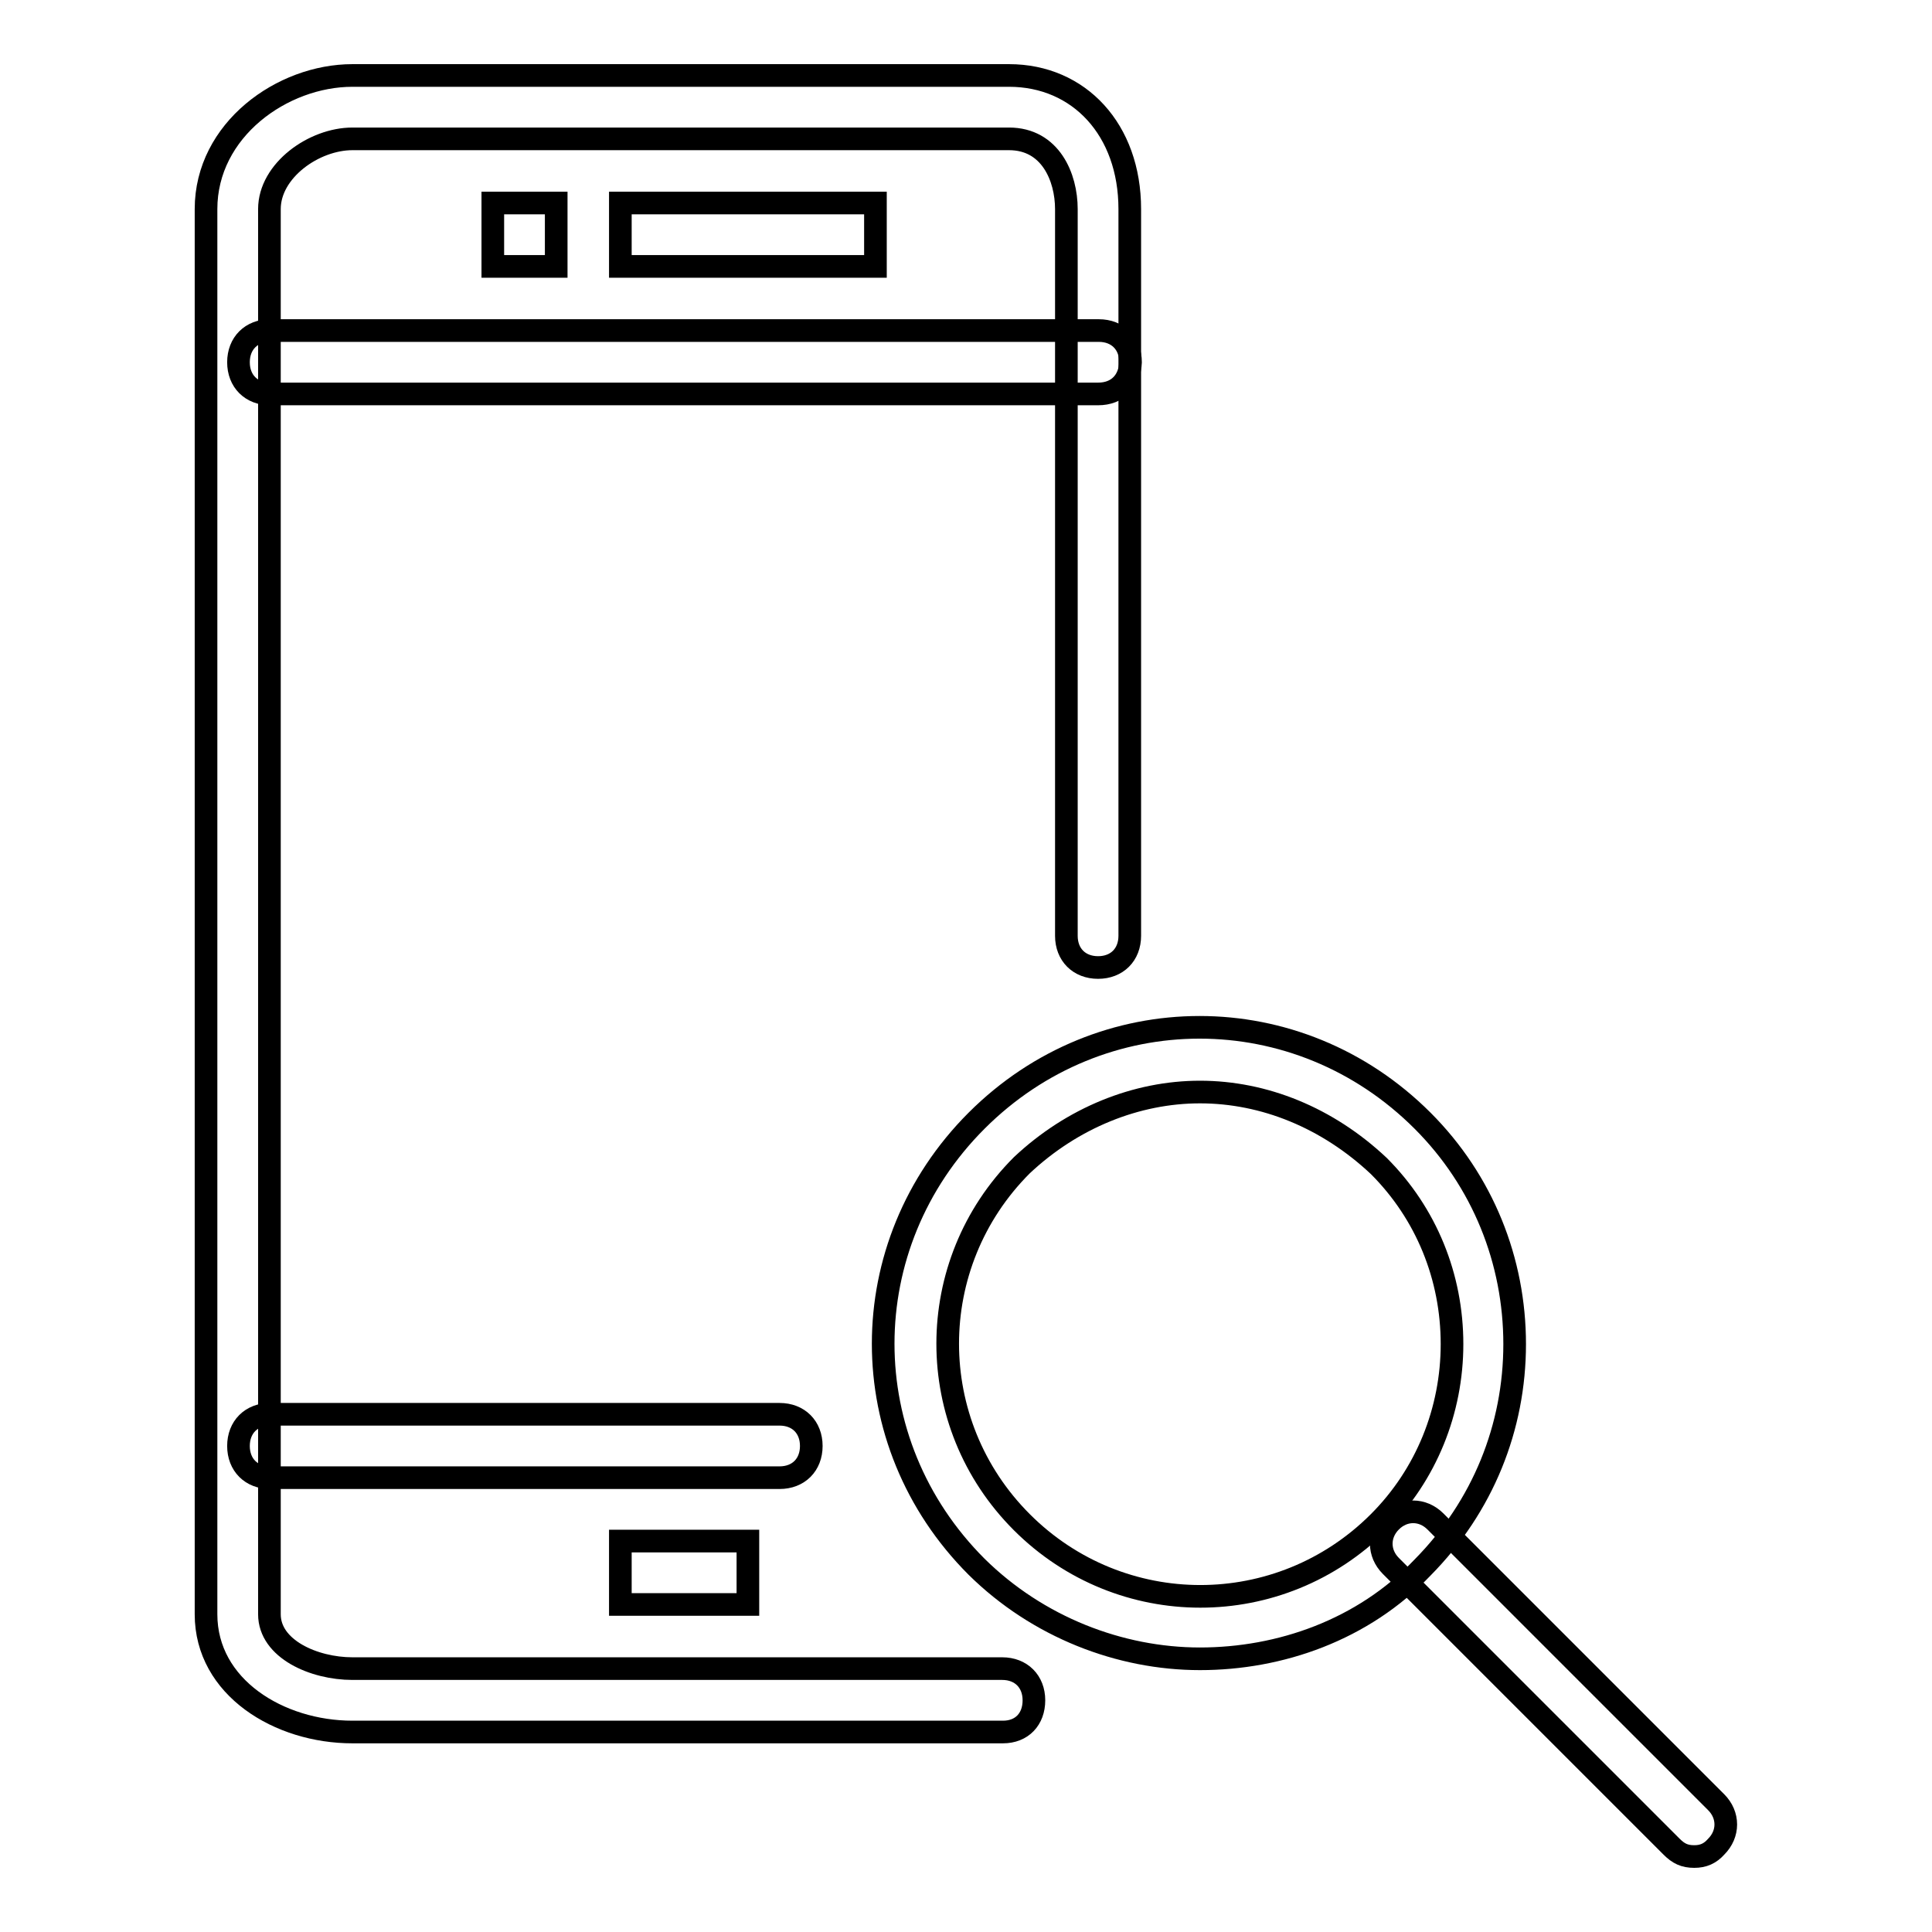
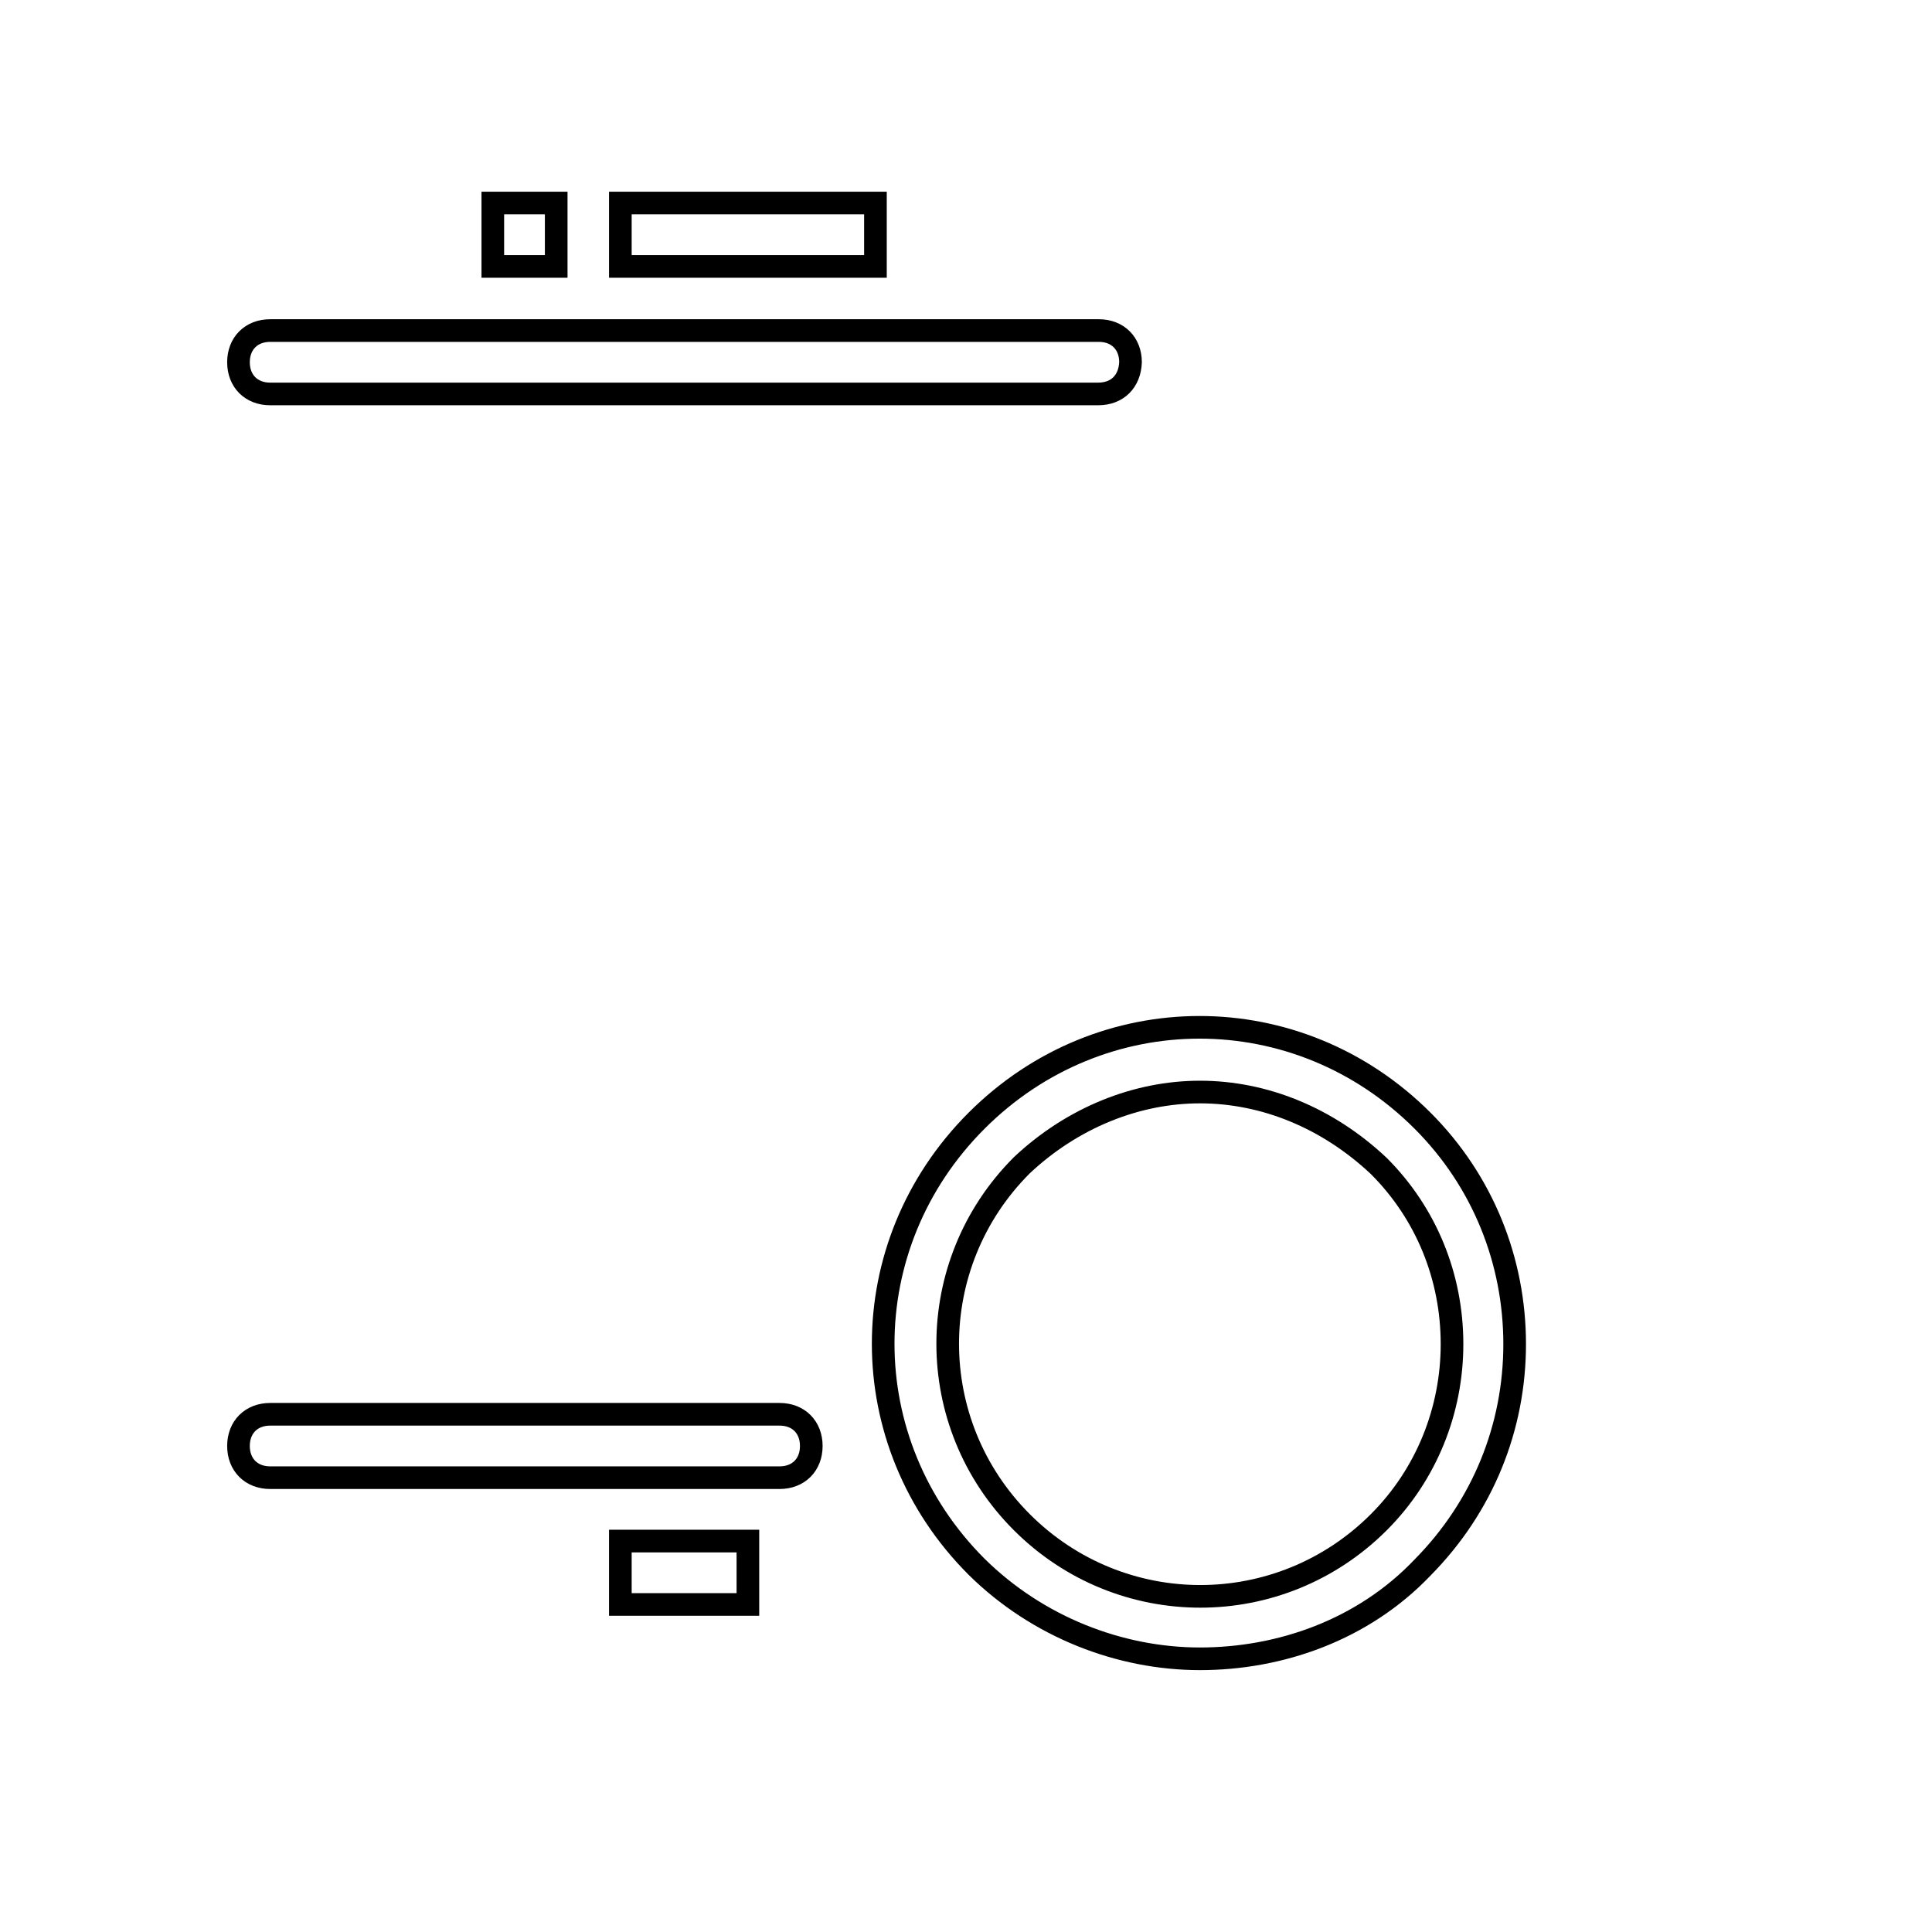
<svg xmlns="http://www.w3.org/2000/svg" version="1.1" x="0px" y="0px" viewBox="0 0 256 256" enable-background="new 0 0 256 256" xml:space="preserve">
  <g>
    <path stroke-width="3" fill-opacity="0" stroke="#000000" d="M159,219.8c-10.6,0-21.5-4.2-29.6-12.2c-16.5-16.5-16.5-42.6,0-59.1c16.5-16.5,42.6-16.5,59.1,0 c8,8,12.2,18.6,12.2,29.6s-4.2,21.5-12.2,29.6C180.6,216,169.6,219.8,159,219.8z M159,144.7c-8.4,0-16.9,3.4-23.6,9.7 c-13.1,13.1-13.1,34.2,0,47.3c13.1,13.1,34.2,13.1,47.3,0c6.3-6.3,9.7-14.8,9.7-23.6c0-8.9-3.4-17.3-9.7-23.6 C175.9,148.1,167.5,144.7,159,144.7L159,144.7z" />
-     <path stroke-width="3" fill-opacity="0" stroke="#000000" d="M224.5,246c-1.3,0-2.1-0.4-3-1.3l-37.2-37.2c-1.7-1.7-1.7-4.2,0-5.9c1.7-1.7,4.2-1.7,5.9,0l37.2,37.2 c1.7,1.7,1.7,4.2,0,5.9C226.6,245.6,225.7,246,224.5,246z M132.9,229.5H46.7c-9.7,0-19.4-5.9-19.4-15.6V27.7 C27.3,17.2,37.4,10,46.7,10h87c9.3,0,16,7.2,16,17.7V124c0,2.5-1.7,4.2-4.2,4.2c-2.5,0-4.2-1.7-4.2-4.2V27.7c0-4.2-2.1-9.3-7.6-9.3 h-87c-5.1,0-11,4.2-11,9.3v186.2c0,4.6,5.9,7.2,11,7.2h86.1c2.5,0,4.2,1.7,4.2,4.2S135.4,229.5,132.9,229.5z" />
    <path stroke-width="3" fill-opacity="0" stroke="#000000" d="M145.5,52.2H35.8c-2.5,0-4.2-1.7-4.2-4.2c0-2.5,1.7-4.2,4.2-4.2h109.8c2.5,0,4.2,1.7,4.2,4.2 C149.7,50.5,148.1,52.2,145.5,52.2z M103.3,195.8H35.8c-2.5,0-4.2-1.7-4.2-4.2s1.7-4.2,4.2-4.2h67.5c2.5,0,4.2,1.7,4.2,4.2 S105.8,195.8,103.3,195.8z M82.2,204.2h16.9v8.4H82.2V204.2z M82.2,26.9H116v8.4H82.2V26.9z M65.3,26.9h8.4v8.4h-8.4V26.9z" />
  </g>
</svg>